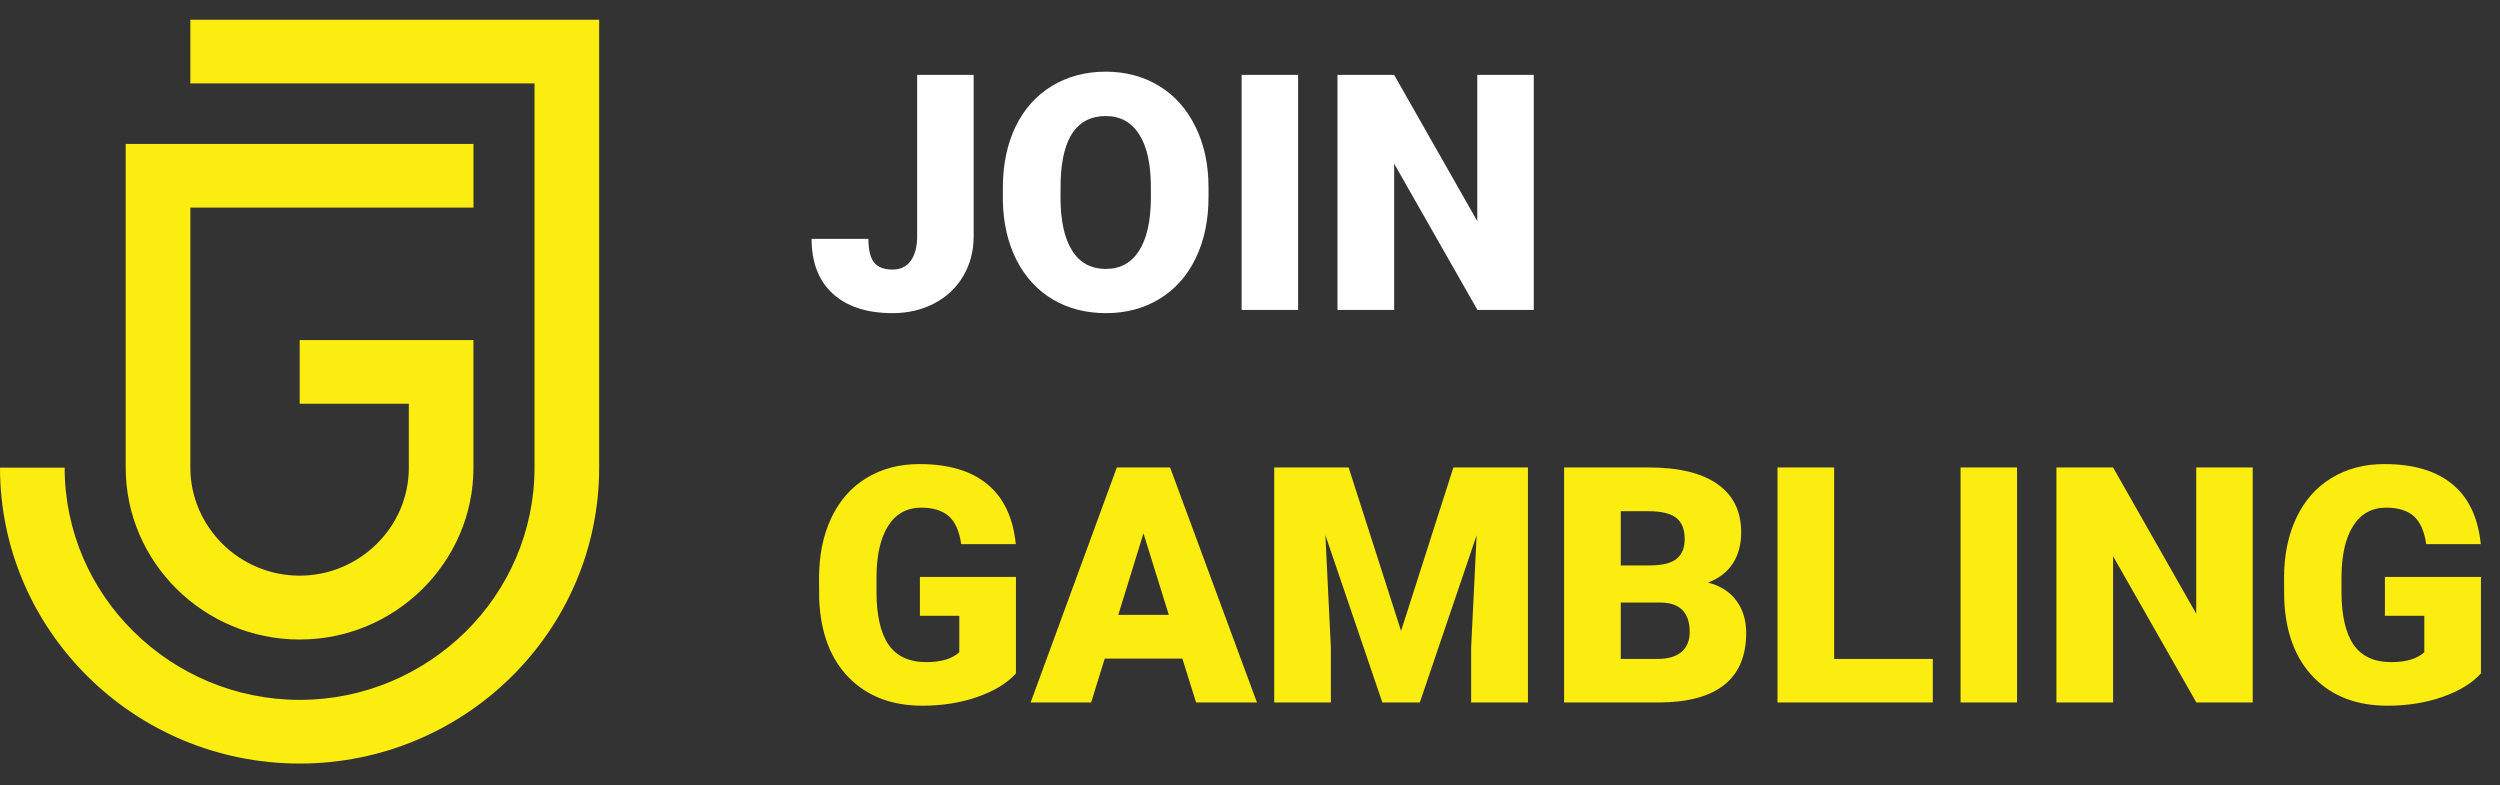
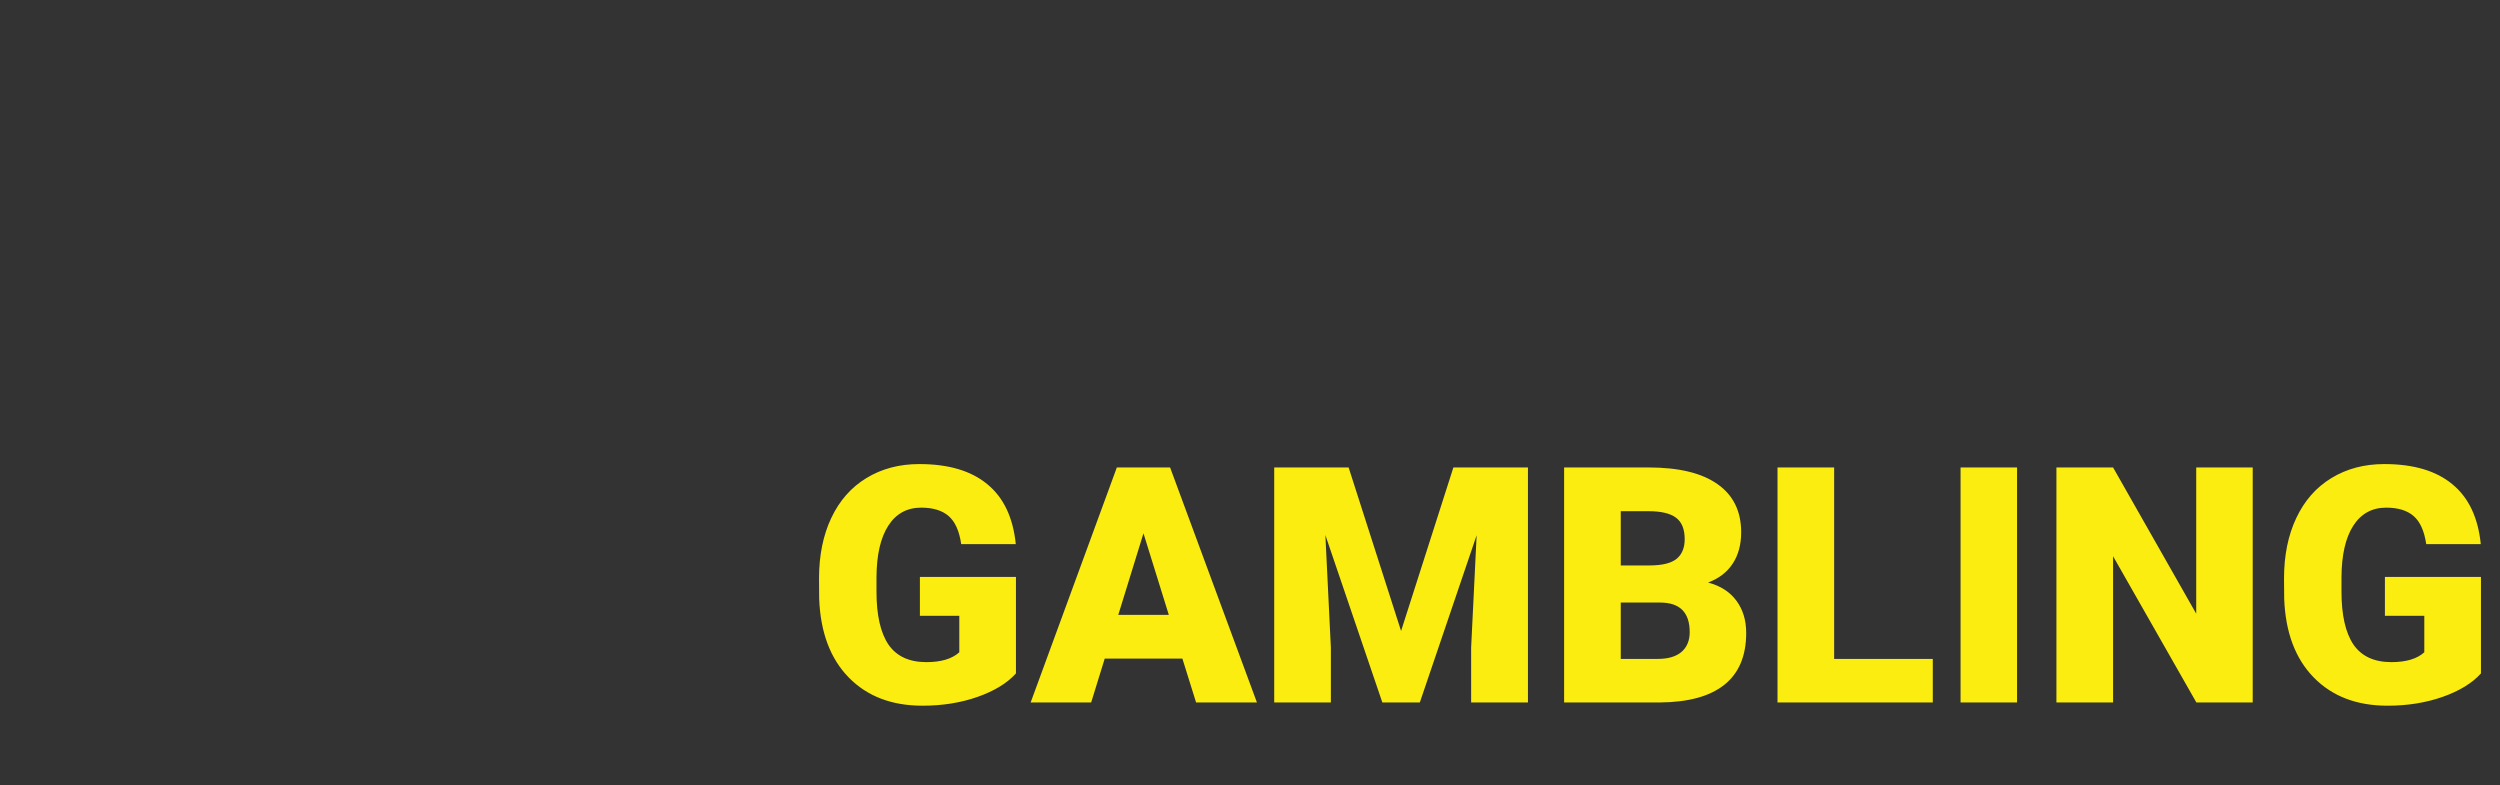
<svg xmlns="http://www.w3.org/2000/svg" width="121" height="38" viewBox="0 0 121 38" fill="none">
  <rect x="0" y="0" width="121" height="38" fill="#333333" stroke="none" />
-   <path d="M44.391 3.625H47.125V11.43C47.125 12.154 46.956 12.8 46.617 13.367C46.284 13.935 45.815 14.375 45.211 14.688C44.612 15 43.943 15.156 43.203 15.156C41.964 15.156 41 14.844 40.312 14.219C39.625 13.594 39.281 12.708 39.281 11.562H42.031C42.031 12.083 42.12 12.461 42.297 12.695C42.479 12.93 42.781 13.047 43.203 13.047C43.583 13.047 43.875 12.906 44.078 12.625C44.286 12.338 44.391 11.94 44.391 11.43V3.625ZM58.492 9.547C58.492 10.656 58.286 11.638 57.875 12.492C57.464 13.346 56.878 14.005 56.117 14.469C55.362 14.927 54.5 15.156 53.531 15.156C52.562 15.156 51.703 14.935 50.953 14.492C50.203 14.044 49.617 13.406 49.195 12.578C48.779 11.75 48.56 10.8 48.539 9.727V9.086C48.539 7.971 48.742 6.99 49.148 6.141C49.56 5.286 50.146 4.628 50.906 4.164C51.672 3.701 52.542 3.469 53.516 3.469C54.479 3.469 55.339 3.698 56.094 4.156C56.849 4.615 57.435 5.268 57.852 6.117C58.273 6.961 58.487 7.93 58.492 9.023V9.547ZM55.703 9.07C55.703 7.94 55.513 7.083 55.133 6.5C54.758 5.911 54.219 5.617 53.516 5.617C52.141 5.617 51.414 6.648 51.336 8.711L51.328 9.547C51.328 10.662 51.513 11.518 51.883 12.117C52.253 12.716 52.802 13.016 53.531 13.016C54.224 13.016 54.758 12.721 55.133 12.133C55.508 11.544 55.698 10.698 55.703 9.594V9.07ZM62.828 15H60.094V3.625H62.828V15ZM74.234 15H71.508L67.477 7.922V15H64.734V3.625H67.477L71.5 10.703V3.625H74.234V15Z" fill="white" />
  <path d="M49.172 32.594C48.75 33.062 48.133 33.44 47.32 33.727C46.508 34.013 45.617 34.156 44.648 34.156C43.159 34.156 41.969 33.7 41.078 32.789C40.188 31.878 39.711 30.609 39.648 28.984L39.641 28C39.641 26.88 39.839 25.904 40.234 25.07C40.63 24.232 41.195 23.588 41.93 23.141C42.669 22.688 43.523 22.461 44.492 22.461C45.909 22.461 47.008 22.787 47.789 23.438C48.575 24.083 49.034 25.049 49.164 26.336H46.523C46.43 25.701 46.227 25.247 45.914 24.977C45.602 24.706 45.159 24.57 44.586 24.57C43.898 24.57 43.367 24.862 42.992 25.445C42.617 26.029 42.427 26.862 42.422 27.945V28.633C42.422 29.768 42.615 30.622 43 31.195C43.391 31.763 44.003 32.047 44.836 32.047C45.55 32.047 46.081 31.888 46.43 31.57V29.805H44.523V27.922H49.172V32.594ZM57.227 31.875H53.469L52.812 34H49.883L54.055 22.625H56.633L60.836 34H57.891L57.227 31.875ZM54.125 29.758H56.57L55.344 25.812L54.125 29.758ZM65.273 22.625L67.812 30.539L70.344 22.625H73.953V34H71.203V31.344L71.469 25.906L68.719 34H66.906L64.148 25.898L64.414 31.344V34H61.672V22.625H65.273ZM75.703 34V22.625H79.789C81.253 22.625 82.365 22.893 83.125 23.43C83.891 23.966 84.273 24.745 84.273 25.766C84.273 26.354 84.138 26.857 83.867 27.273C83.596 27.69 83.198 27.997 82.672 28.195C83.266 28.352 83.721 28.643 84.039 29.07C84.357 29.497 84.516 30.018 84.516 30.633C84.516 31.747 84.162 32.586 83.453 33.148C82.75 33.706 81.706 33.99 80.32 34H75.703ZM78.445 29.164V31.891H80.242C80.737 31.891 81.117 31.779 81.383 31.555C81.648 31.326 81.781 31.005 81.781 30.594C81.781 29.646 81.31 29.169 80.367 29.164H78.445ZM78.445 27.367H79.875C80.474 27.362 80.901 27.253 81.156 27.039C81.412 26.826 81.539 26.51 81.539 26.094C81.539 25.615 81.401 25.271 81.125 25.062C80.849 24.849 80.404 24.742 79.789 24.742H78.445V27.367ZM88.773 31.891H93.547V34H86.031V22.625H88.773V31.891ZM97.625 34H94.891V22.625H97.625V34ZM109.031 34H106.305L102.273 26.922V34H99.531V22.625H102.273L106.297 29.703V22.625H109.031V34ZM120.078 32.594C119.656 33.062 119.039 33.44 118.227 33.727C117.414 34.013 116.523 34.156 115.555 34.156C114.065 34.156 112.875 33.7 111.984 32.789C111.094 31.878 110.617 30.609 110.555 28.984L110.547 28C110.547 26.88 110.745 25.904 111.141 25.07C111.536 24.232 112.102 23.588 112.836 23.141C113.576 22.688 114.43 22.461 115.398 22.461C116.815 22.461 117.914 22.787 118.695 23.438C119.482 24.083 119.94 25.049 120.07 26.336H117.43C117.336 25.701 117.133 25.247 116.82 24.977C116.508 24.706 116.065 24.57 115.492 24.57C114.805 24.57 114.273 24.862 113.898 25.445C113.523 26.029 113.333 26.862 113.328 27.945V28.633C113.328 29.768 113.521 30.622 113.906 31.195C114.297 31.763 114.909 32.047 115.742 32.047C116.456 32.047 116.987 31.888 117.336 31.57V29.805H115.43V27.922H120.078V32.594Z" fill="#FBED10" />
-   <path d="M19.787 22.634C19.787 24.075 19.198 25.372 18.232 26.326C17.276 27.271 15.953 27.862 14.505 27.862C13.046 27.862 11.723 27.271 10.768 26.326C9.812 25.372 9.213 24.074 9.213 22.634V15.573V10.048H22.916V6.966H7.648H6.084V8.502V15.573V22.633C6.084 24.924 7.03 27.003 8.556 28.511C10.081 30.018 12.187 30.953 14.504 30.953C16.822 30.953 18.917 30.018 20.443 28.511C21.969 27.003 22.915 24.923 22.915 22.633V19.542V16.46H19.787H14.505V19.542H19.787V22.634Z" fill="#FBED10" />
-   <path d="M9.213 0.956H27.435H29V2.492V22.634C29 26.584 27.378 30.162 24.751 32.757C22.124 35.353 18.494 36.956 14.505 36.956C10.507 36.956 6.886 35.352 4.259 32.757C1.632 30.162 0 26.584 0 22.634H3.129C3.129 25.725 4.404 28.54 6.47 30.572C8.527 32.605 11.376 33.874 14.505 33.874C17.633 33.874 20.473 32.605 22.539 30.572C24.596 28.54 25.871 25.725 25.871 22.634V4.038H9.213V0.956Z" fill="#FBED10" />
</svg>